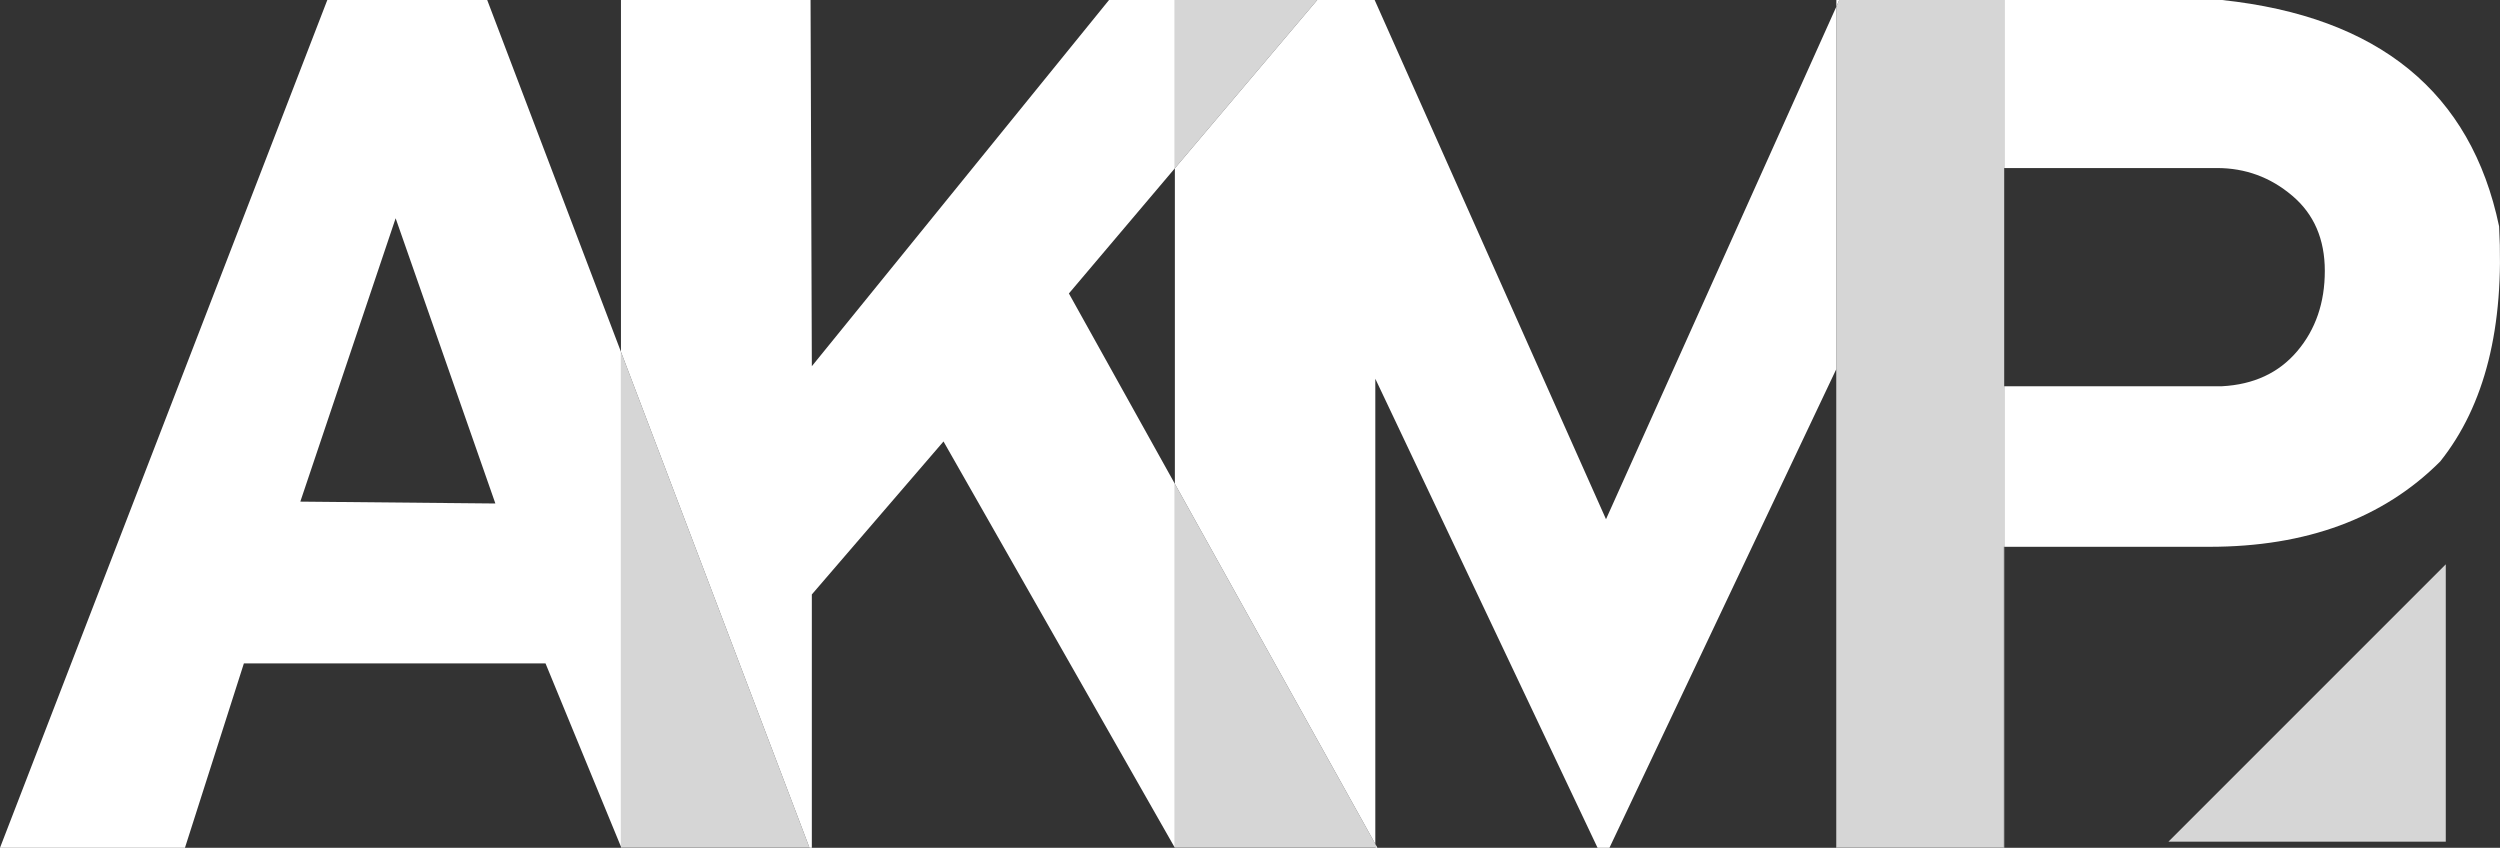
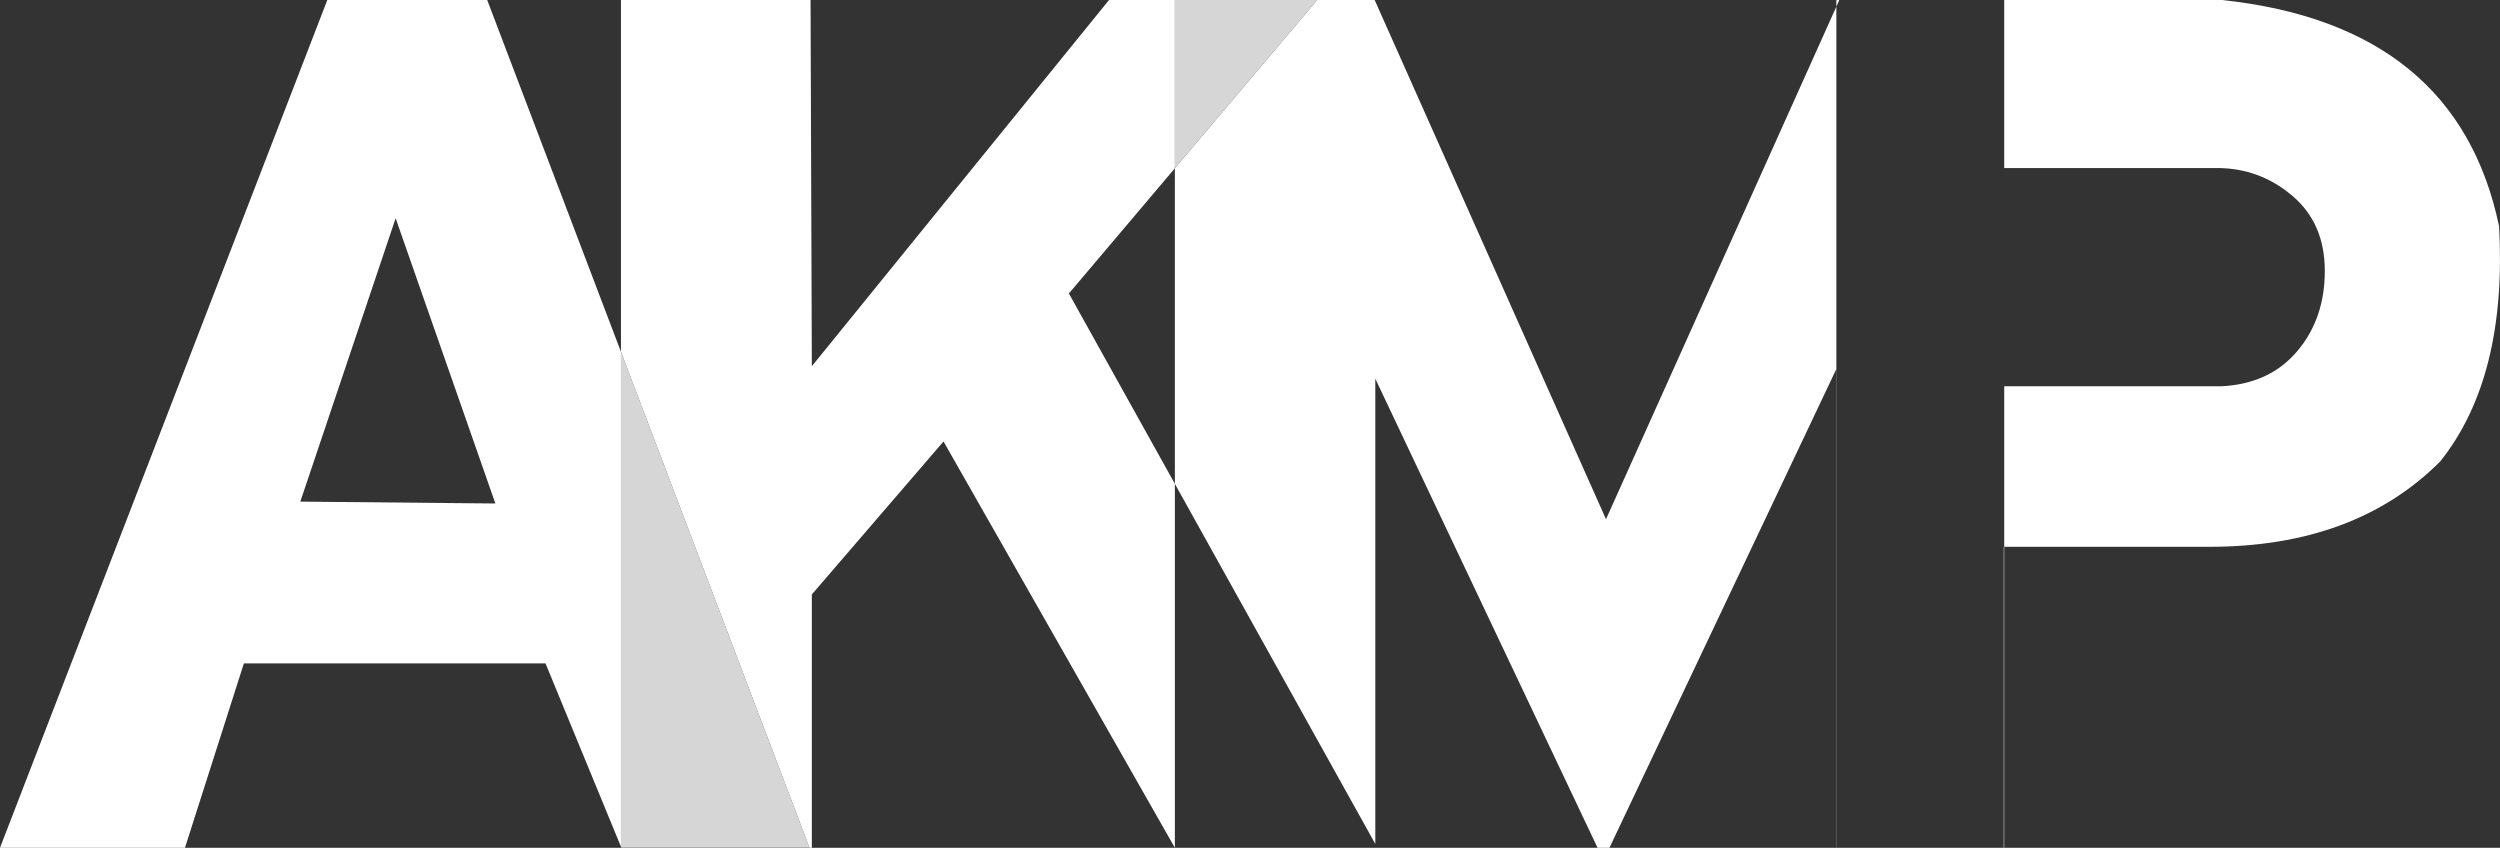
<svg xmlns="http://www.w3.org/2000/svg" id="Layer_1" x="0px" y="0px" width="164.008px" height="55.617px" viewBox="0 0 164.008 55.617" xml:space="preserve">
  <rect x="0" y="0" width="164.008" height="55.617" fill="#333333" stroke="none" />
  <g>
    <g>
      <path fill="#FFFFFF" d="M21.473,0L0,55.617h12.134l3.865-12.094h19.789l4.949,12.024V23.08L31.962,0H21.473z M19.702,32.908 l6.253-18.59l6.543,18.713L19.702,32.908z" />
      <polygon fill="#FFFFFF" points="77.075,11.04 77.075,0 72.756,0 53.259,24.025 53.175,0 40.737,0 40.737,23.08 53.106,55.617 53.259,55.617 53.259,38.998 61.897,28.961 77.075,55.617 77.075,31.742 70.123,19.253 " />
-       <polygon fill="#FFFFFF" points="90.361,55.617 90.225,55.367 90.225,55.617 " />
-       <polygon fill="#FFFFFF" points="40.765,55.617 40.737,55.549 40.737,55.617 " />
      <rect x="131.453" y="35.871" fill="#FFFFFF" width="0.029" height="19.746" />
      <polygon fill="#FFFFFF" points="105.359,34.063 90.182,0 86.414,0 77.075,11.04 77.075,31.742 90.225,55.367 90.225,24.846 105.195,56.441 120.46,24.23 120.46,55.617 120.471,55.617 120.471,0.435 " />
      <polygon fill="#FFFFFF" points="120.471,0 120.471,0.435 120.663,0 " />
      <path fill="#FFFFFF" d="M163.949,14.851C162.113,6.048,156.05,1.097,145.768,0h-14.285v11.024h13.957 c1.863,0,3.511,0.604,4.935,1.813c1.429,1.206,2.14,2.852,2.14,4.935s-0.602,3.841-1.809,5.266 c-1.207,1.426-2.854,2.191-4.938,2.301h-14.285v10.533h13.461c6.363,0,11.41-1.863,15.14-5.597 C163.018,26.6,164.307,21.461,163.949,14.851z" />
    </g>
  </g>
  <g opacity="0.8">
    <polygon fill="#FFFFFF" points="40.737,55.549 40.765,55.617 53.106,55.617 40.737,23.08 " />
    <polygon fill="#FFFFFF" points="77.075,0 77.075,11.04 86.414,0 " />
-     <polygon fill="#FFFFFF" points="77.075,55.617 90.225,55.617 90.225,55.367 77.075,31.742 " />
-     <polygon fill="#FFFFFF" points="120.471,0.435 120.471,55.617 131.453,55.617 131.453,35.871 131.482,35.871 131.482,25.338 131.482,11.024 131.482,0 120.663,0 " />
-     <polygon fill="#FFFFFF" points="142.257,55.215 160.451,55.215 160.451,37.021 " />
  </g>
</svg>